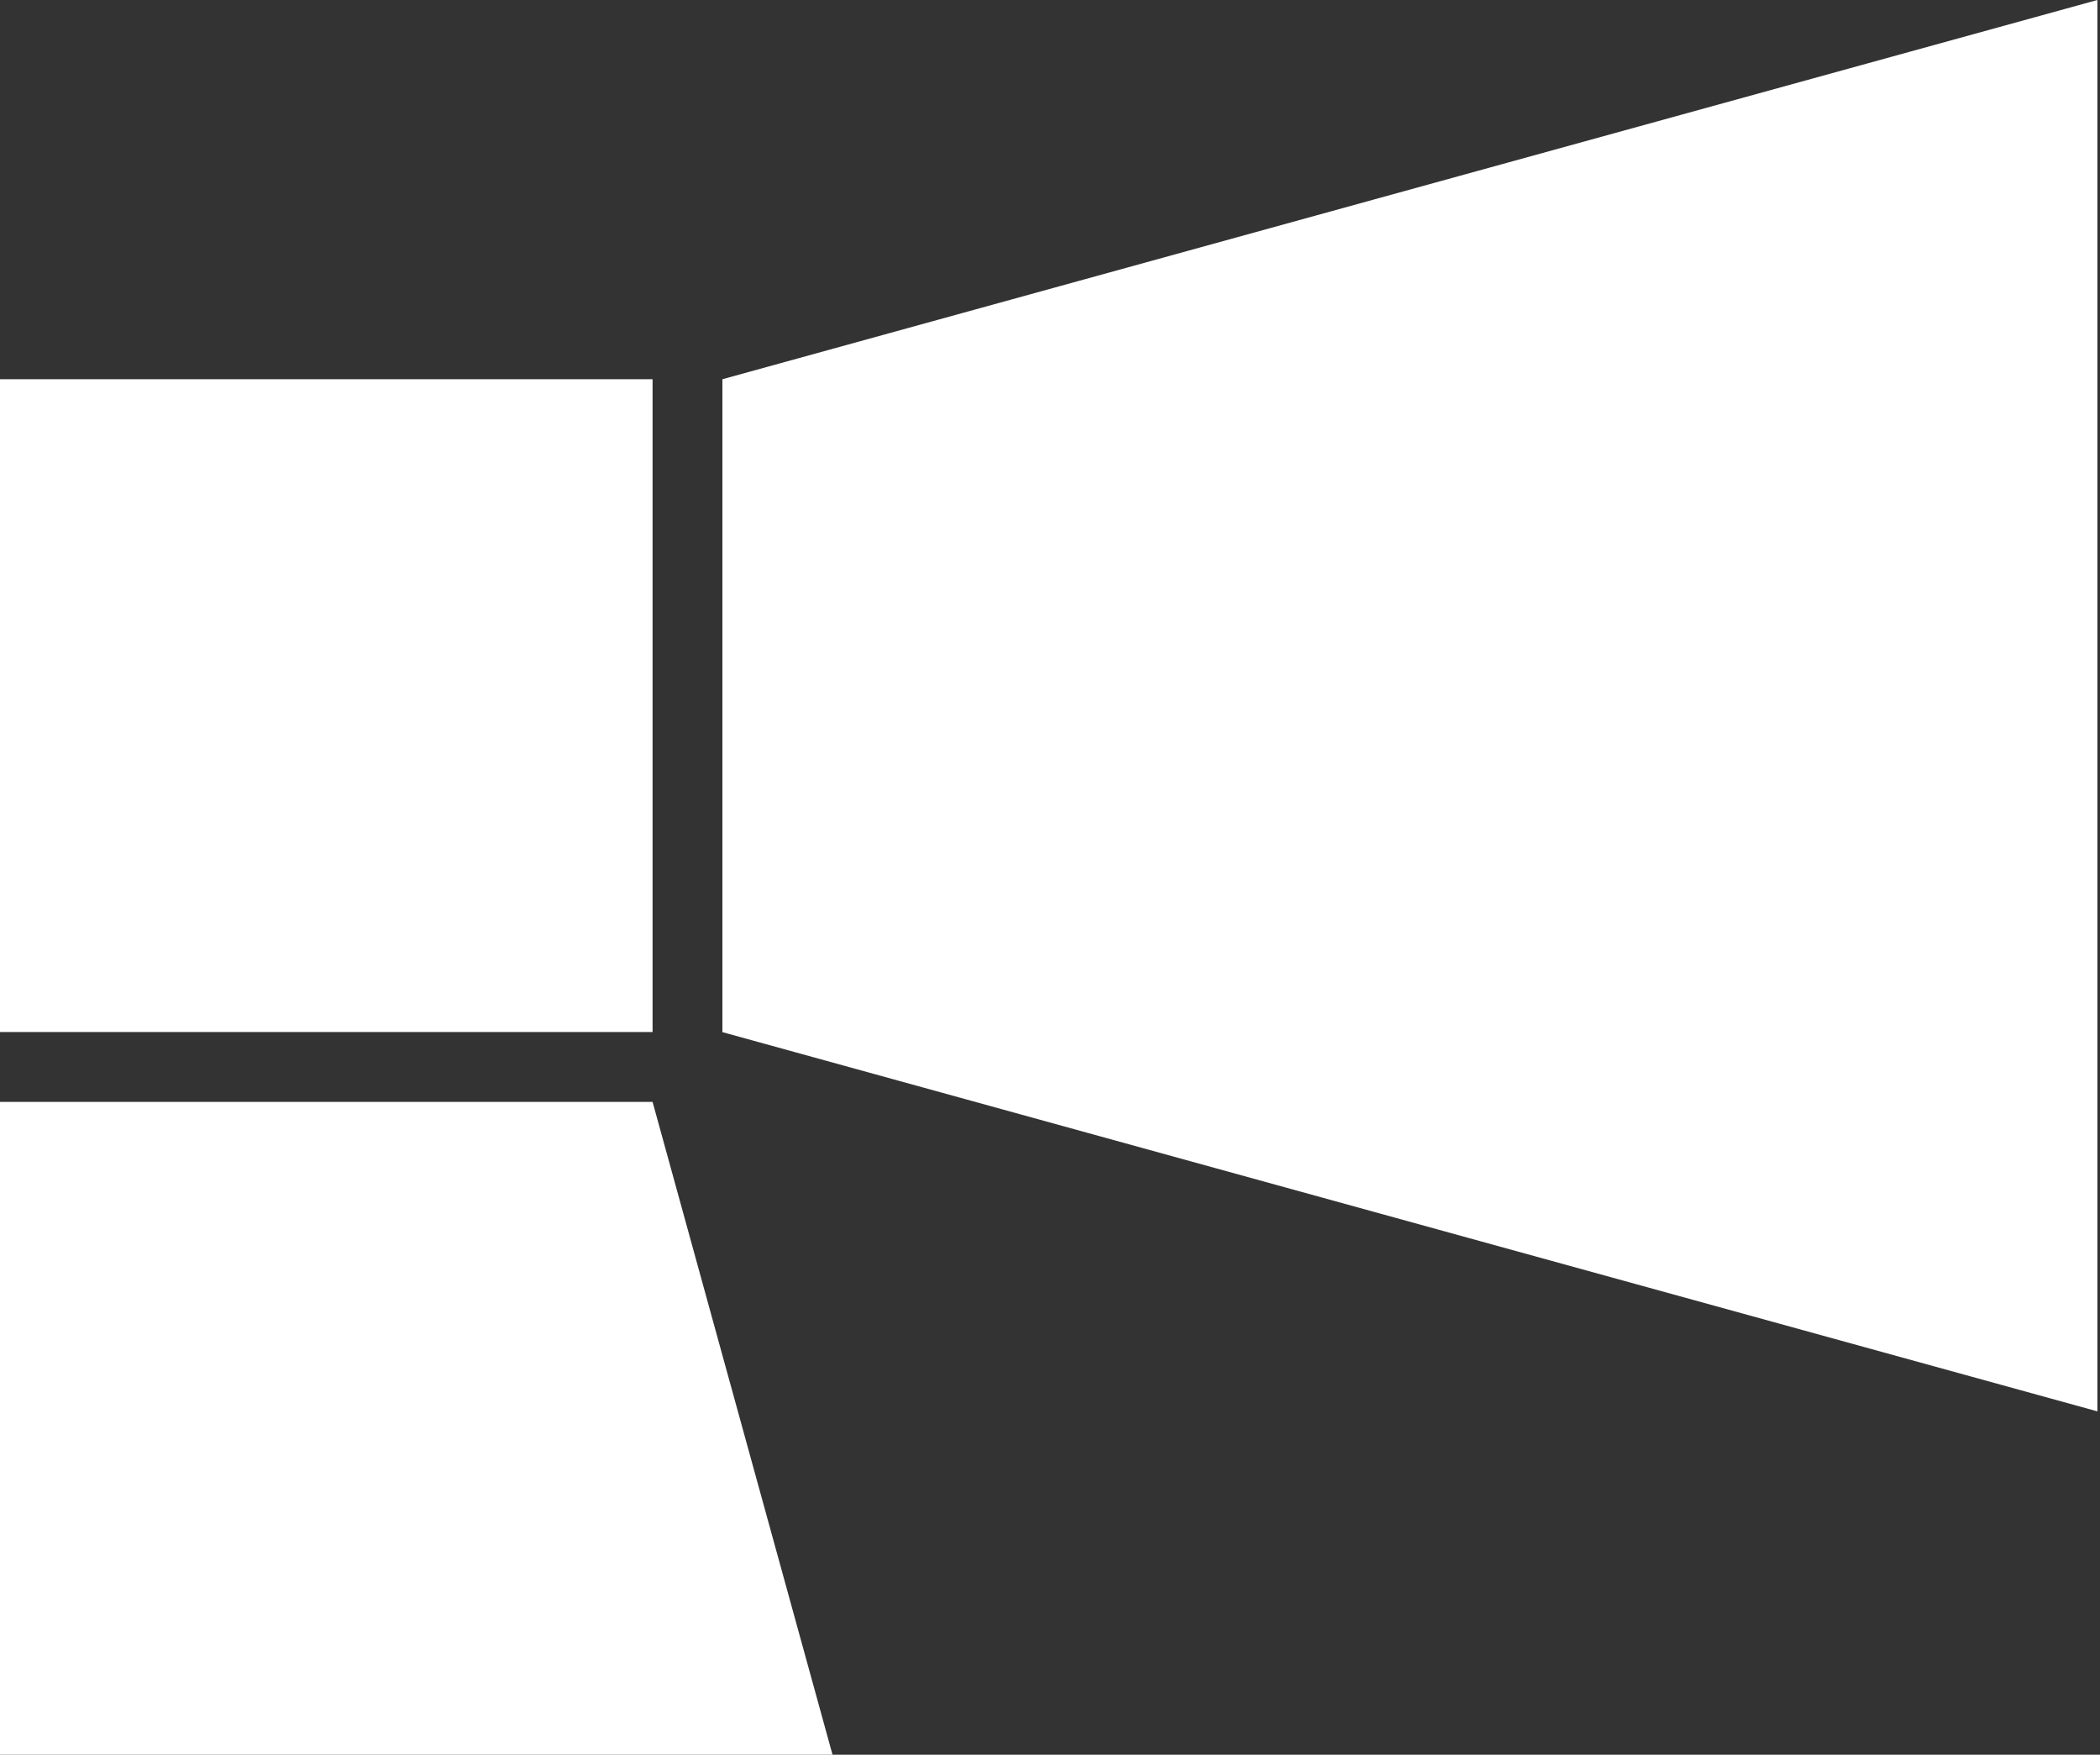
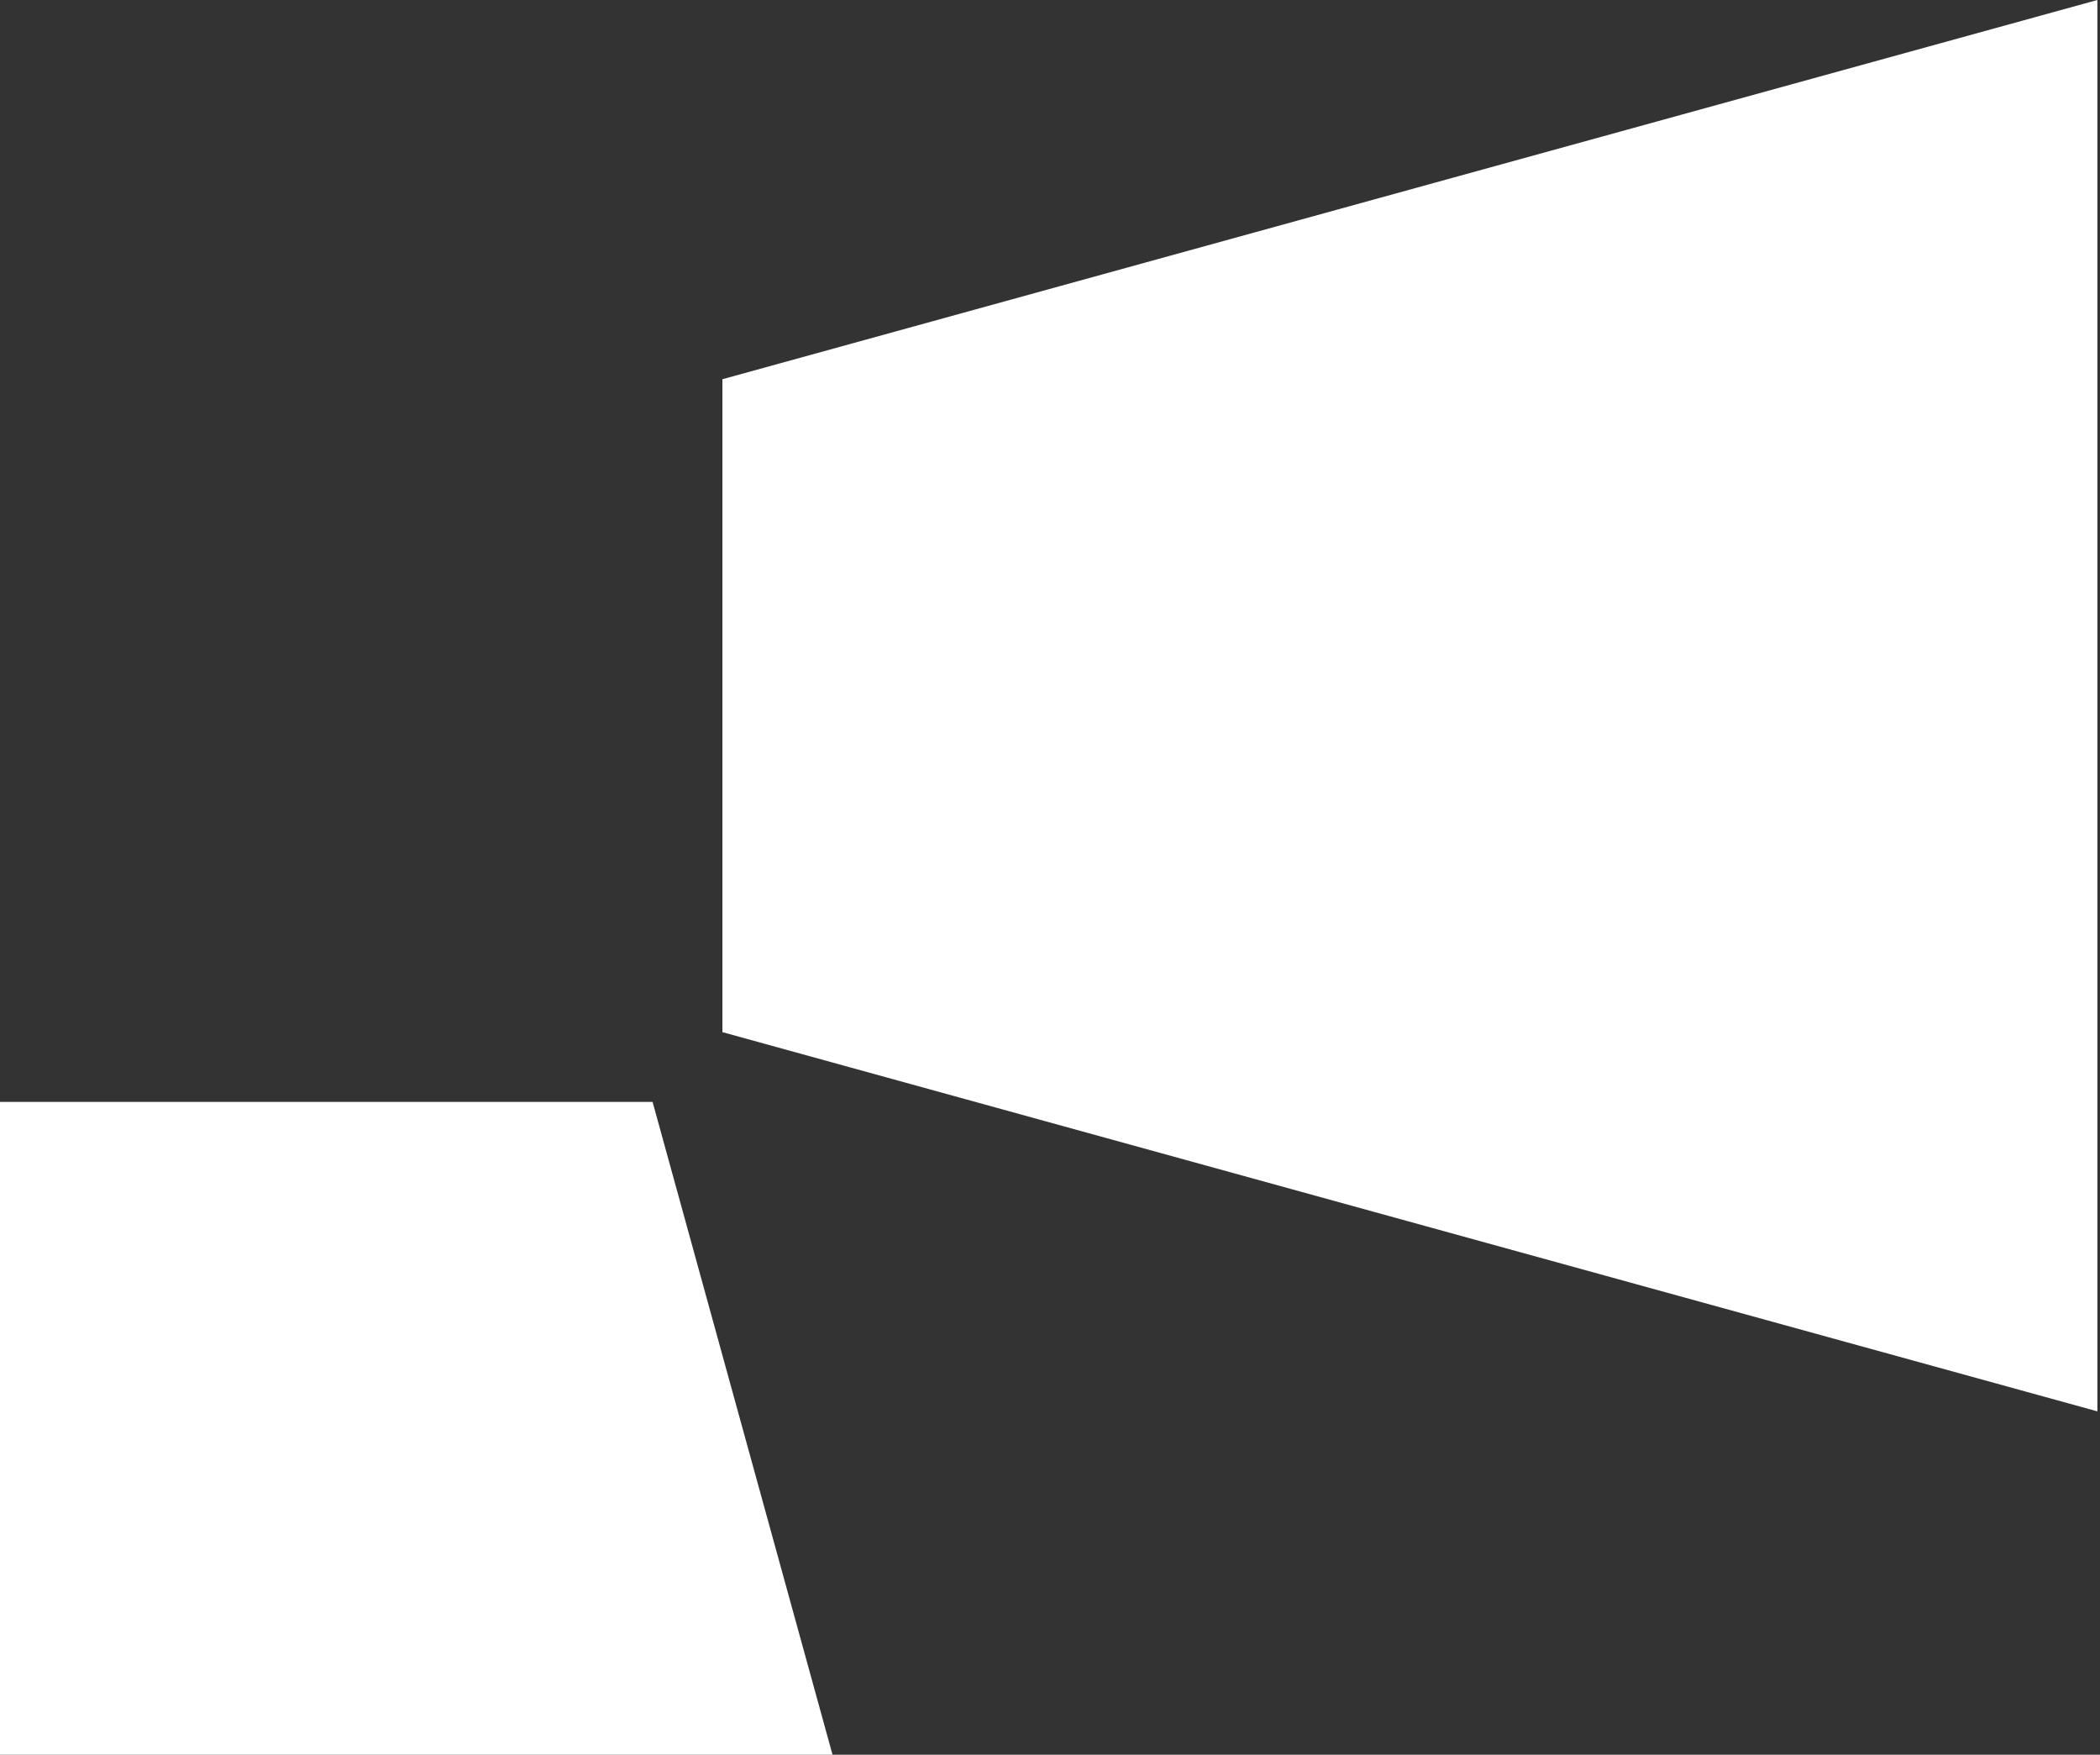
<svg xmlns="http://www.w3.org/2000/svg" width="784" height="655" viewBox="0 0 784 655" fill="none">
  <rect x="0" y="0" width="784" height="655" fill="#333333" stroke="none" />
-   <path d="M0 385.239V141.557H243.627V385.239H0Z" fill="white" />
  <path d="M783.026 0V526.835L513.325 452.474L269.698 385.278V141.557L513.325 74.362L783.026 0Z" fill="white" />
  <path d="M243.627 411.318L310.807 655H0V411.318H243.627Z" fill="white" />
</svg>